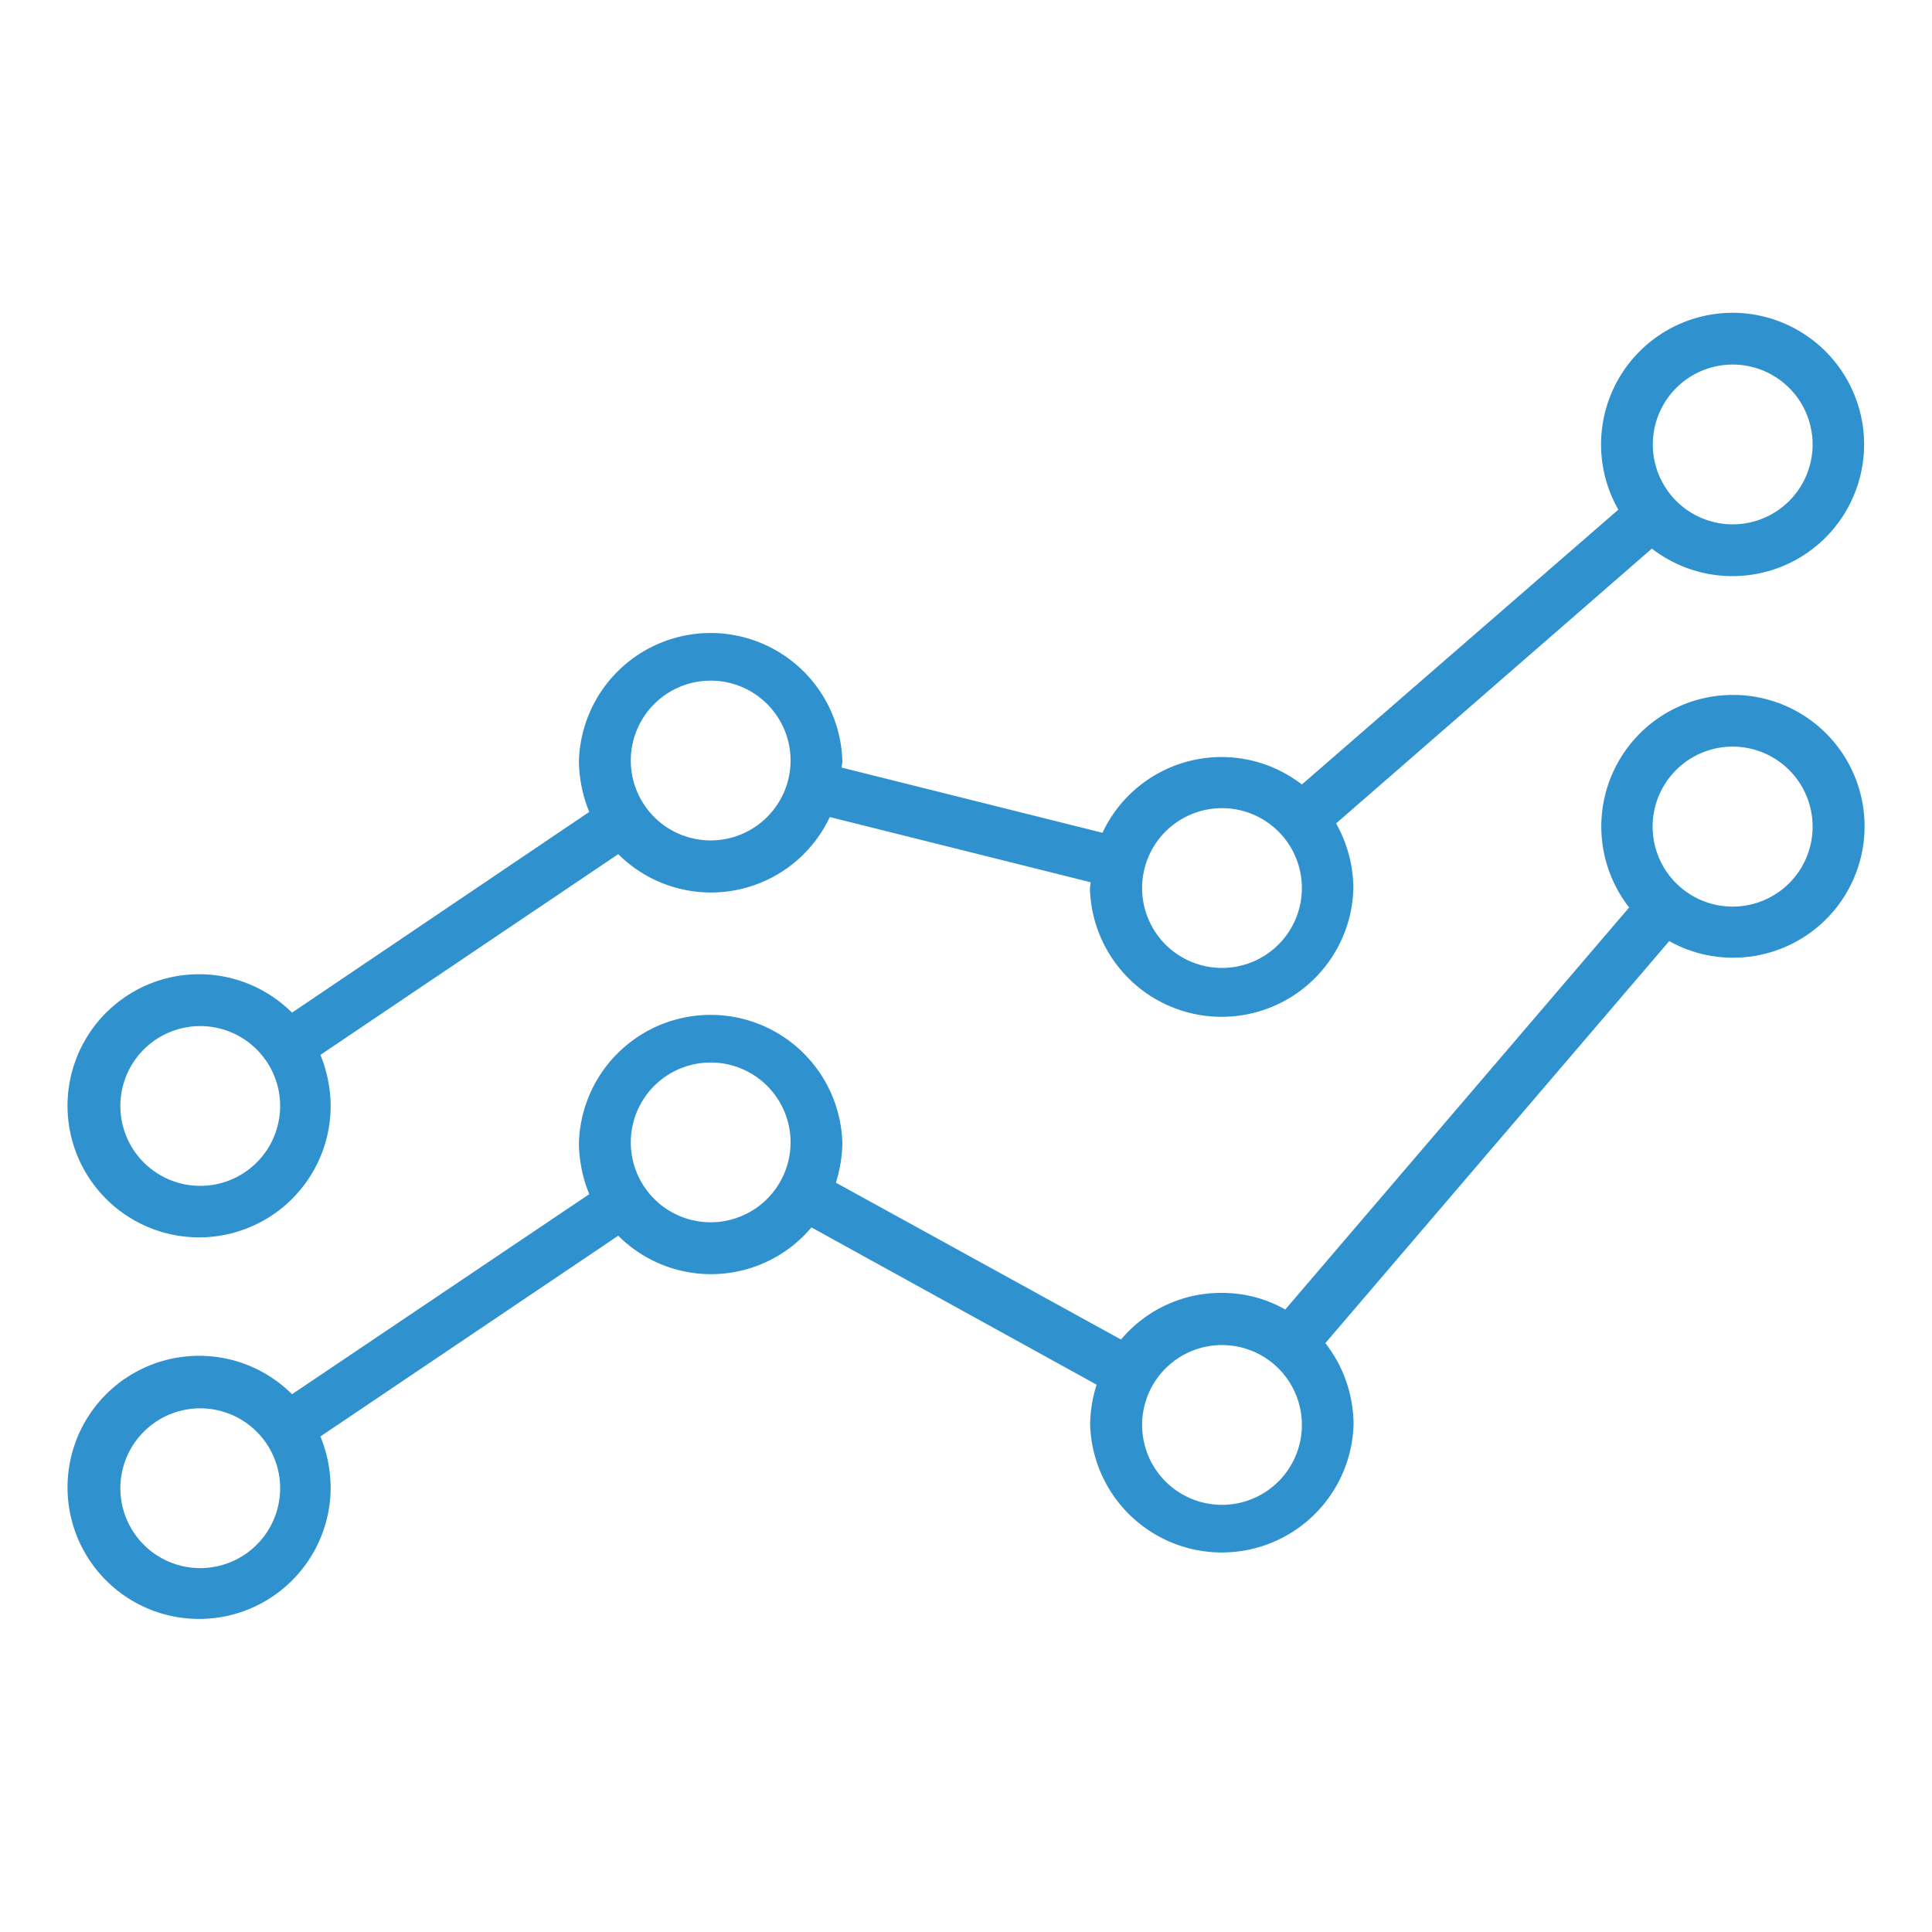
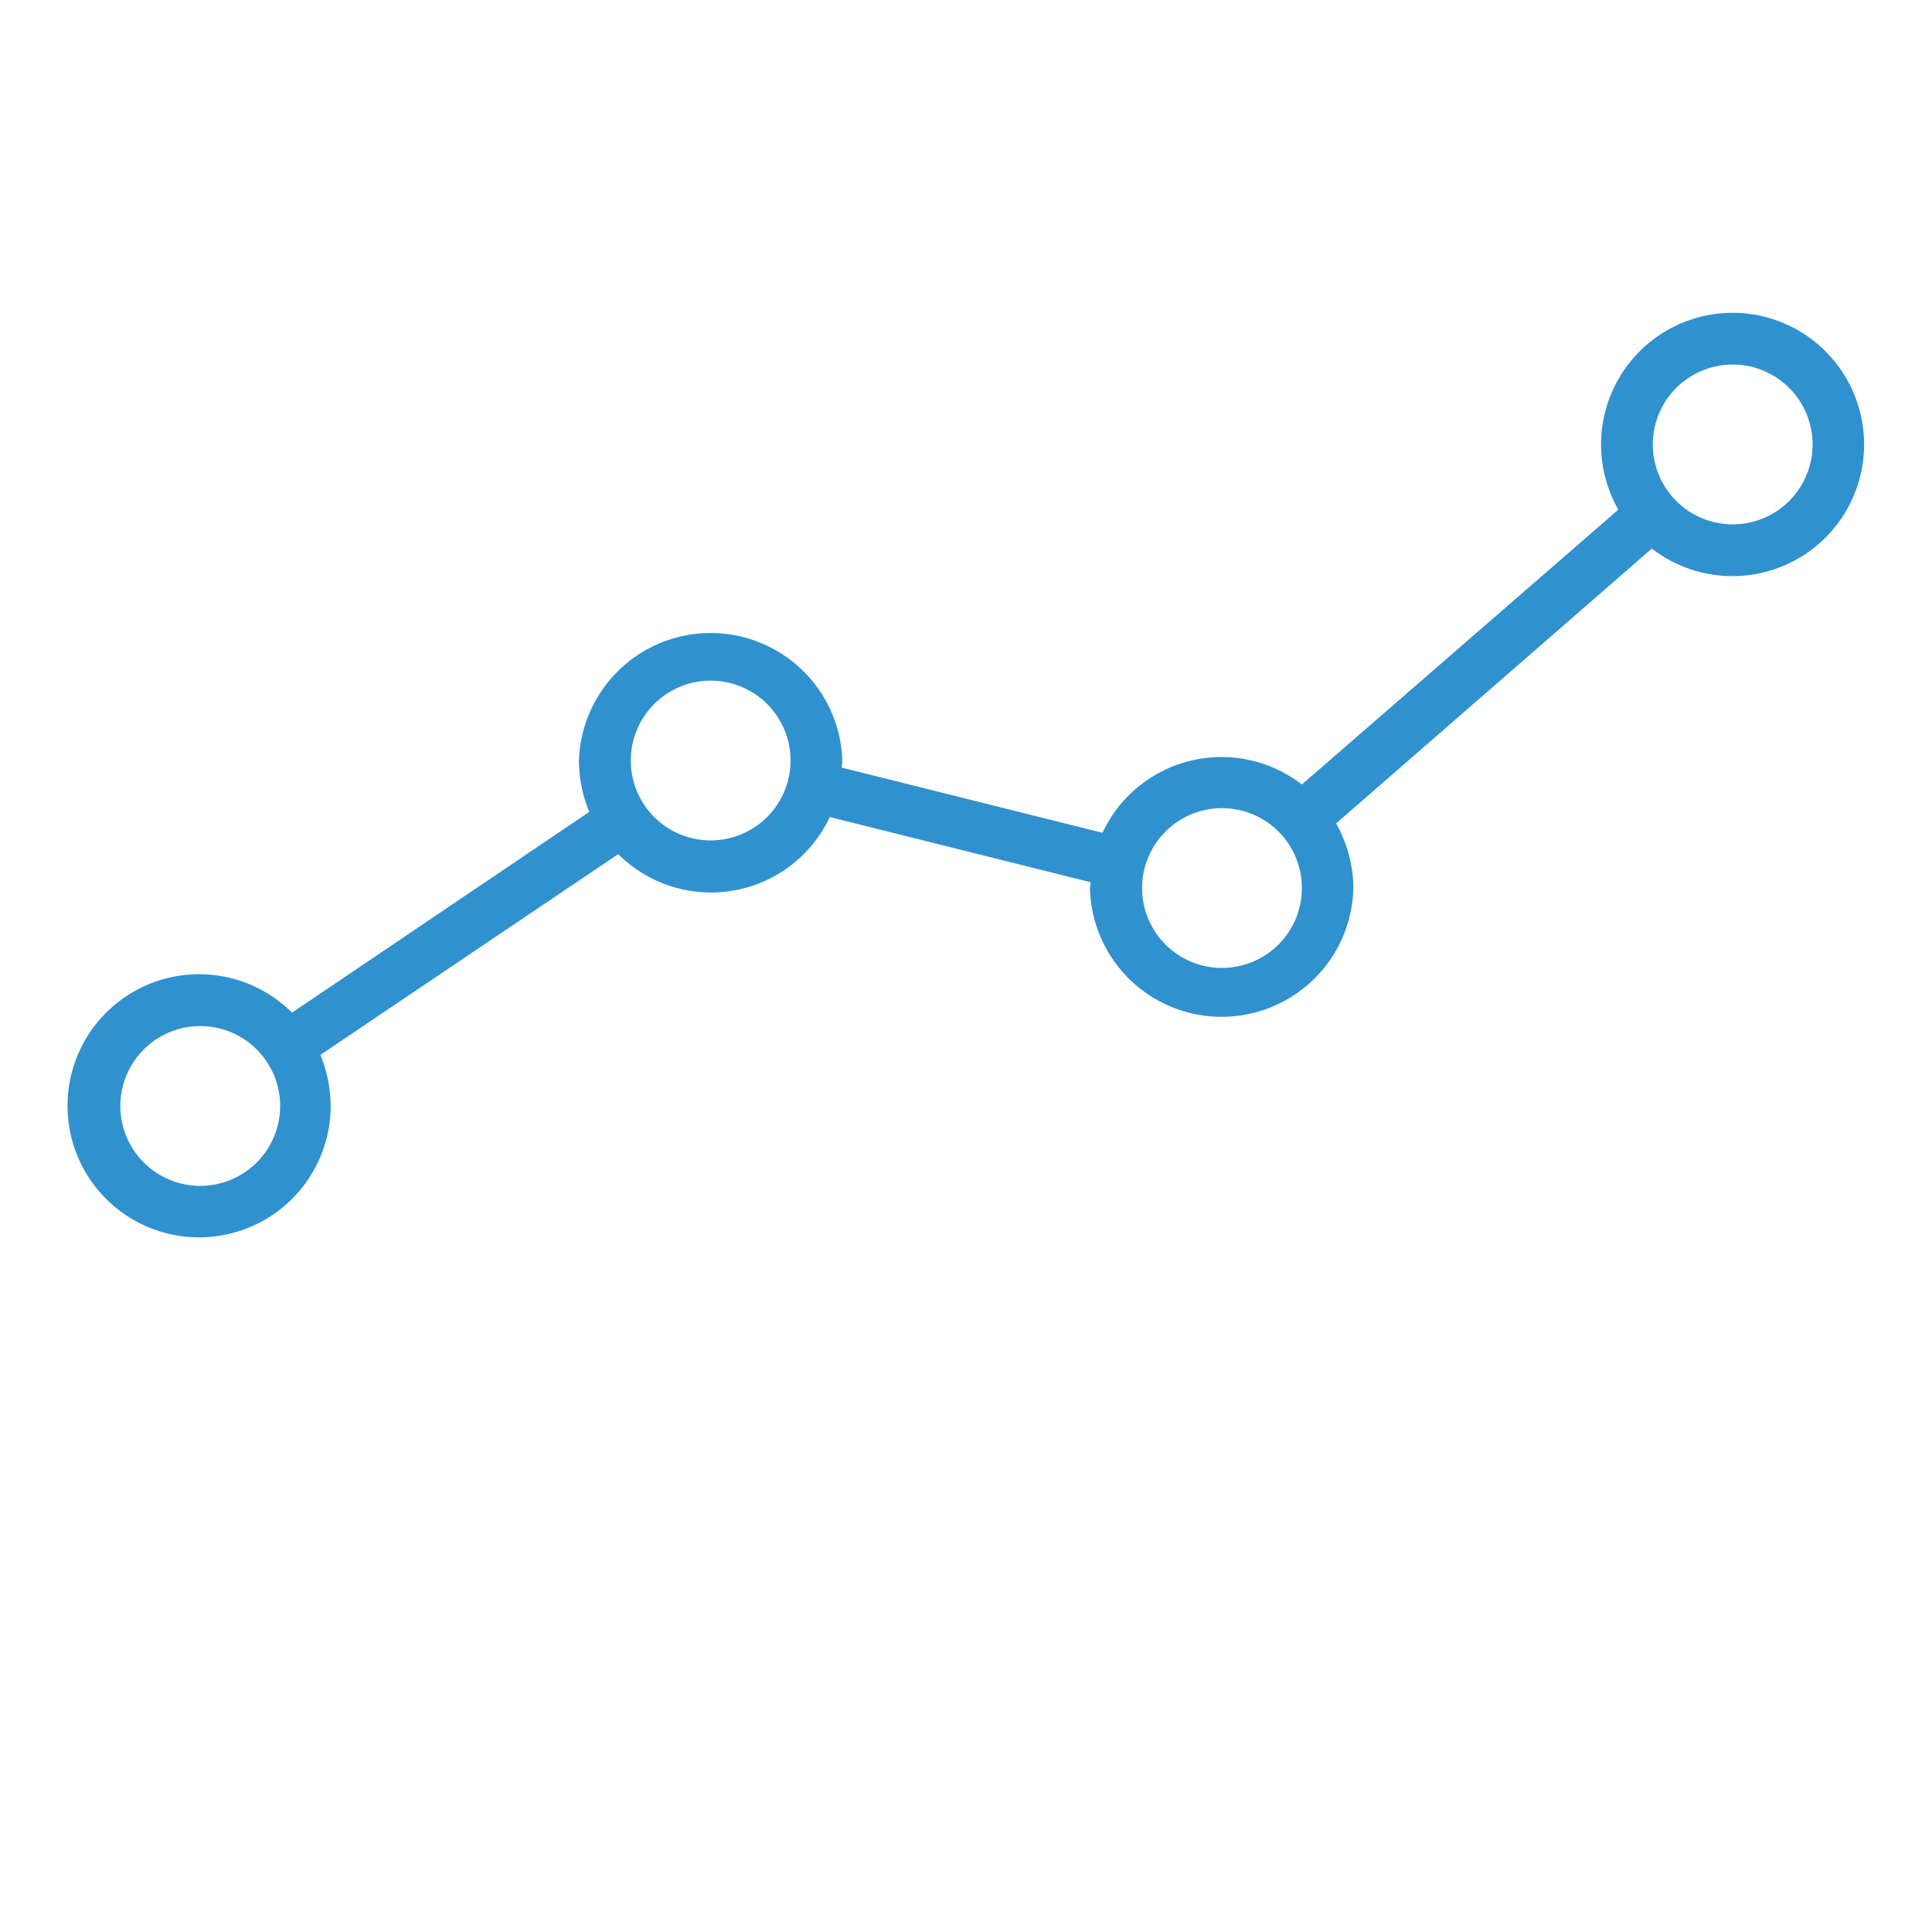
<svg xmlns="http://www.w3.org/2000/svg" id="Layer_1" data-name="Layer 1" viewBox="0 0 200 200">
  <defs>
    <style>.cls-1{fill:#3091cf;}</style>
  </defs>
  <path class="cls-1" d="M179.37,32.38a13.63,13.63,0,0,0-11.84,20.38L134.77,81.21a13.6,13.6,0,0,0-20.64,5l-27-6.75c0-.2.07-.46.07-.66a13.64,13.64,0,0,0-27.27,0A14.26,14.26,0,0,0,61,84.05L30.23,104.83a13.62,13.62,0,1,0,4,9.66,14.26,14.26,0,0,0-1.06-5.29L64,88.42a13.59,13.59,0,0,0,21.9-3.84l27,6.75c0,.2-.07.47-.07.66a13.64,13.64,0,0,0,27.27,0,13.79,13.79,0,0,0-1.79-6.75L171,56.79a13.63,13.63,0,1,0,8.34-24.41ZM20.7,122.76A8.27,8.27,0,1,1,29,114.49,8.27,8.27,0,0,1,20.7,122.76ZM73.57,87a8.27,8.27,0,1,1,8.27-8.27A8.28,8.28,0,0,1,73.57,87ZM126.5,100.2a8.27,8.27,0,1,1,8.27-8.27A8.27,8.27,0,0,1,126.5,100.2Zm52.87-45.92A8.27,8.27,0,1,1,187.64,46,8.27,8.27,0,0,1,179.37,54.28Z" />
-   <path class="cls-1" d="M179.37,71.94a13.62,13.62,0,0,0-10.72,22l-35.6,41.62a13.25,13.25,0,0,0-6.62-1.72,13.49,13.49,0,0,0-10.38,4.83L86.53,122.43a14.24,14.24,0,0,0,.67-4.1,13.64,13.64,0,0,0-27.27,0A14.26,14.26,0,0,0,61,123.62L30.23,144.33a13.62,13.62,0,1,0,4,9.66,14.26,14.26,0,0,0-1.06-5.29L64,127.92a13.58,13.58,0,0,0,20-.86l29.52,16.28a14.24,14.24,0,0,0-.67,4.1,13.64,13.64,0,0,0,27.27,0,13.75,13.75,0,0,0-2.92-8.4l35.6-41.62a13.41,13.41,0,0,0,6.62,1.72,13.6,13.6,0,1,0,0-27.2ZM20.7,162.33A8.27,8.27,0,1,1,29,154.06,8.27,8.27,0,0,1,20.7,162.33Zm52.87-35.8a8.27,8.27,0,1,1,8.27-8.27A8.28,8.28,0,0,1,73.57,126.53Zm52.93,29.25a8.27,8.27,0,1,1,8.27-8.27A8.27,8.27,0,0,1,126.5,155.78Zm52.87-61.93a8.28,8.28,0,1,1,8.27-8.27A8.27,8.27,0,0,1,179.37,93.85Z" />
</svg>